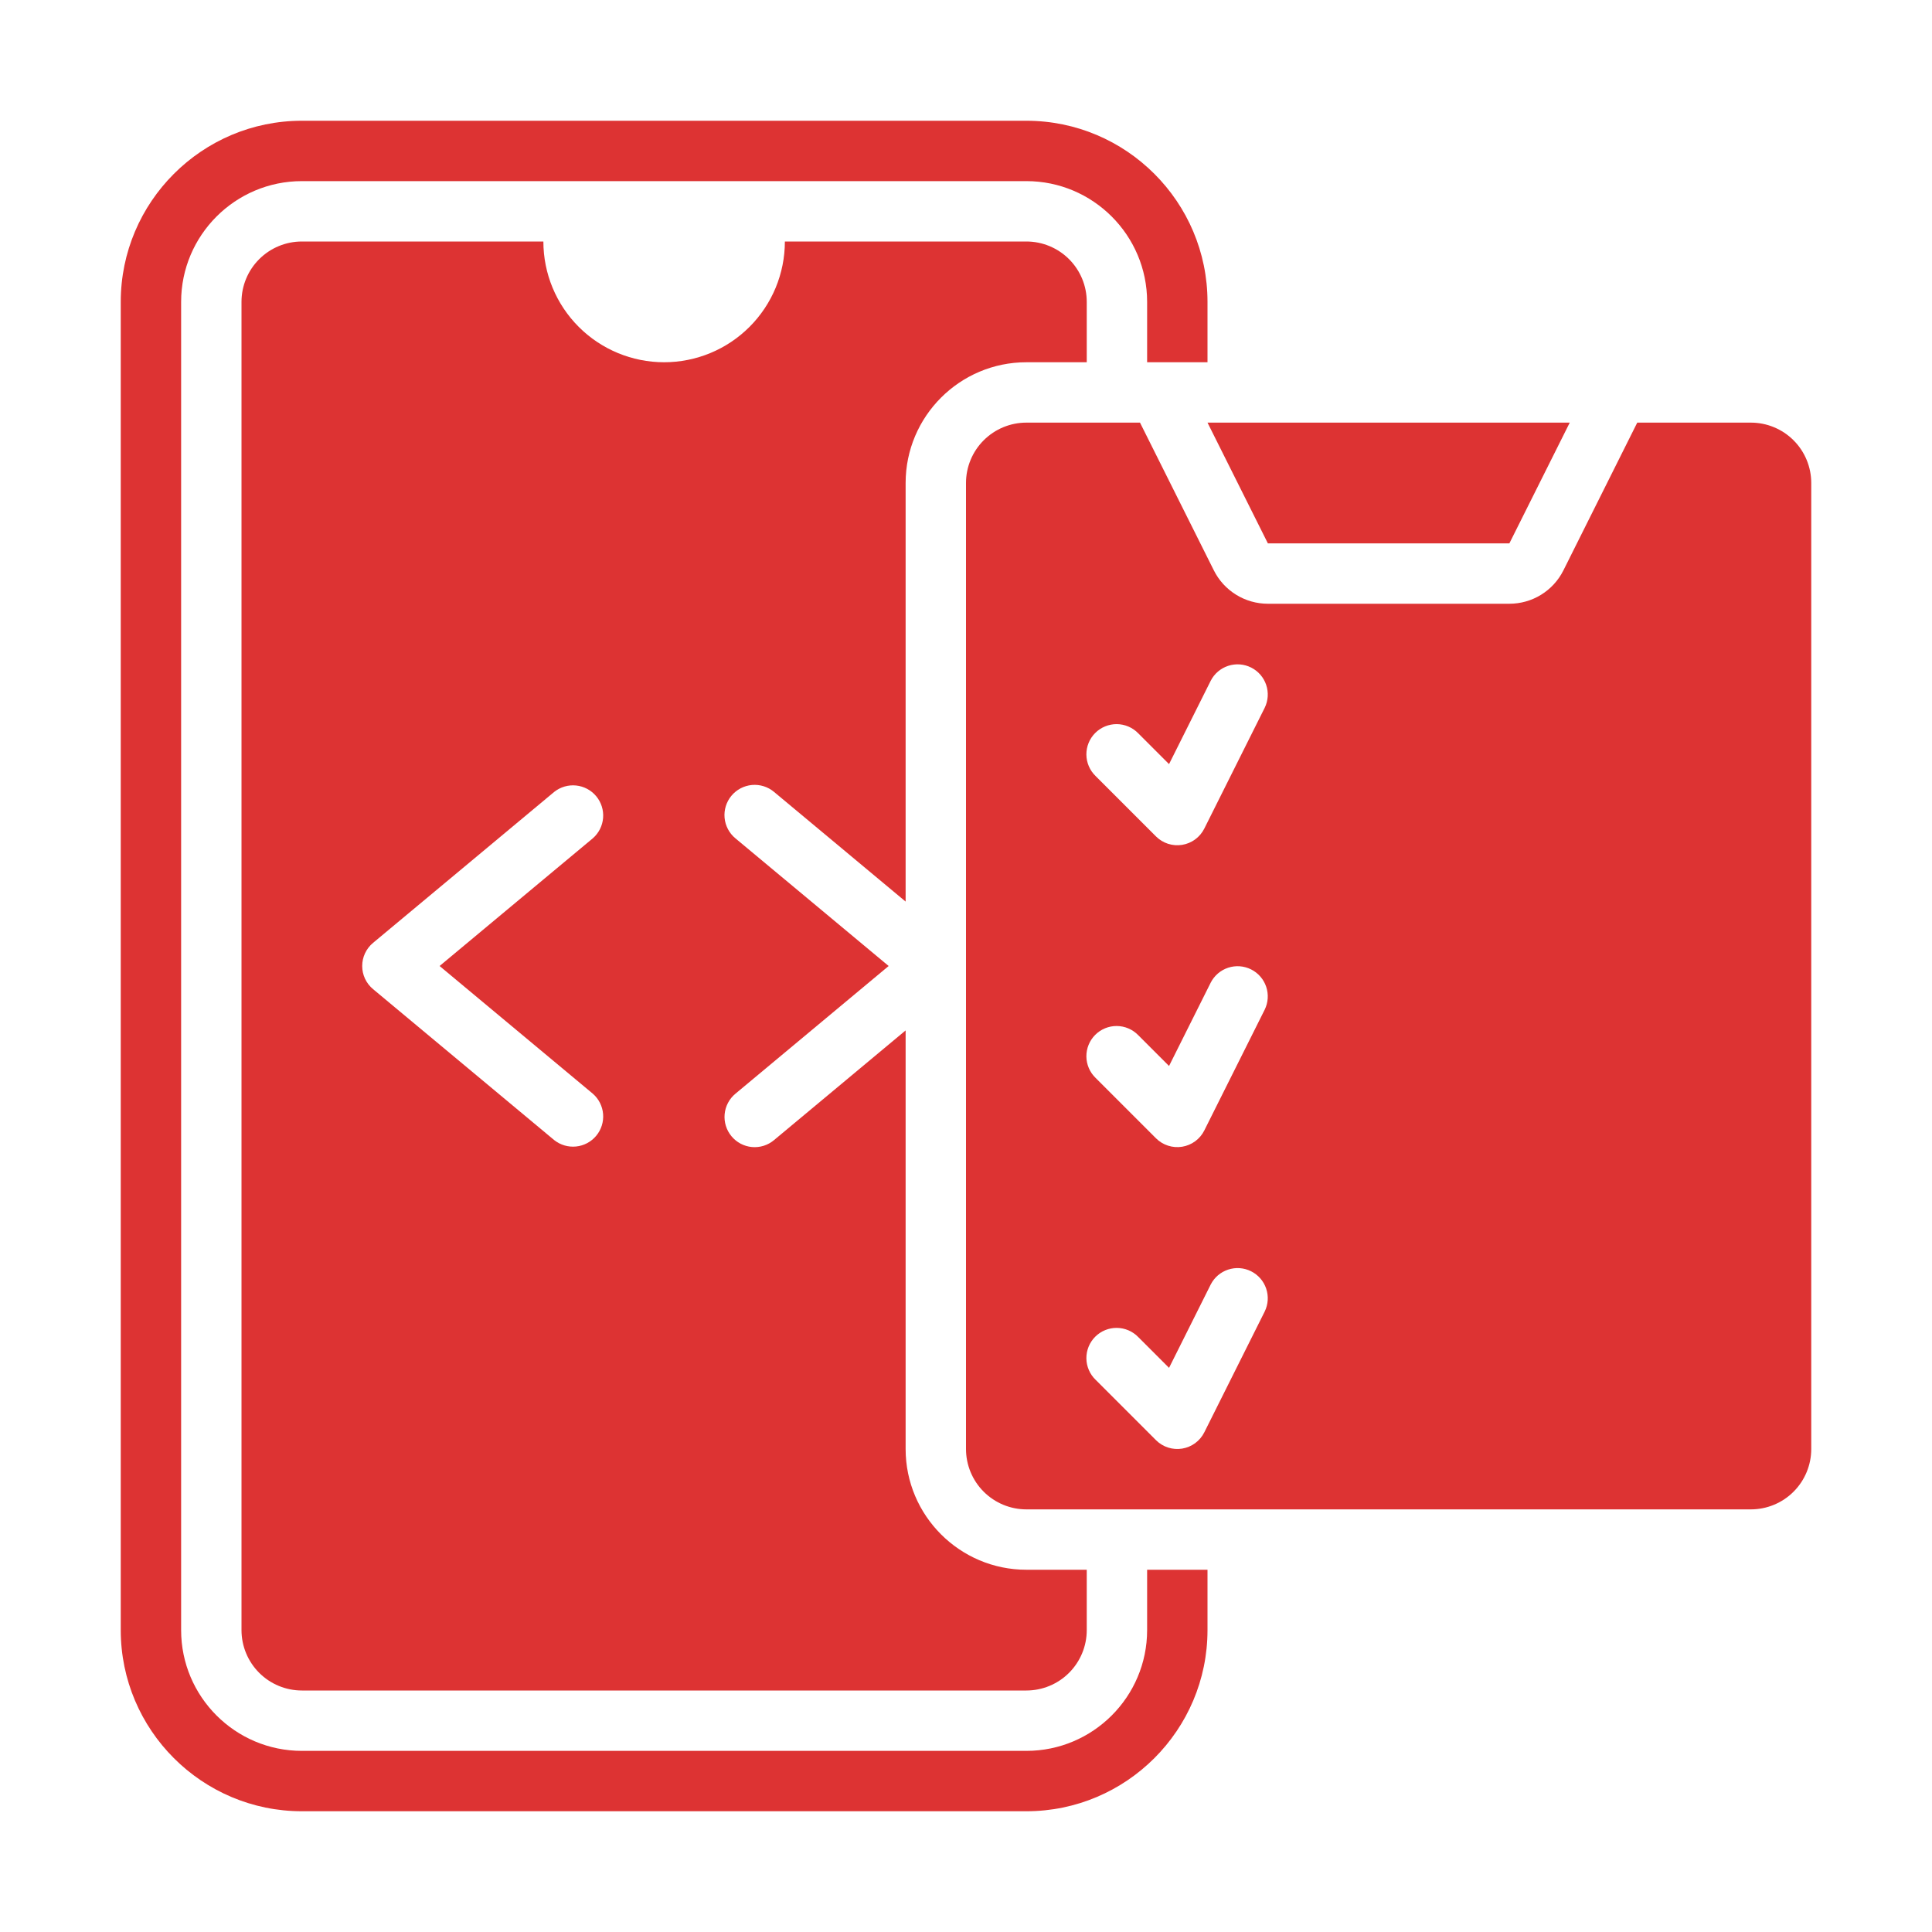
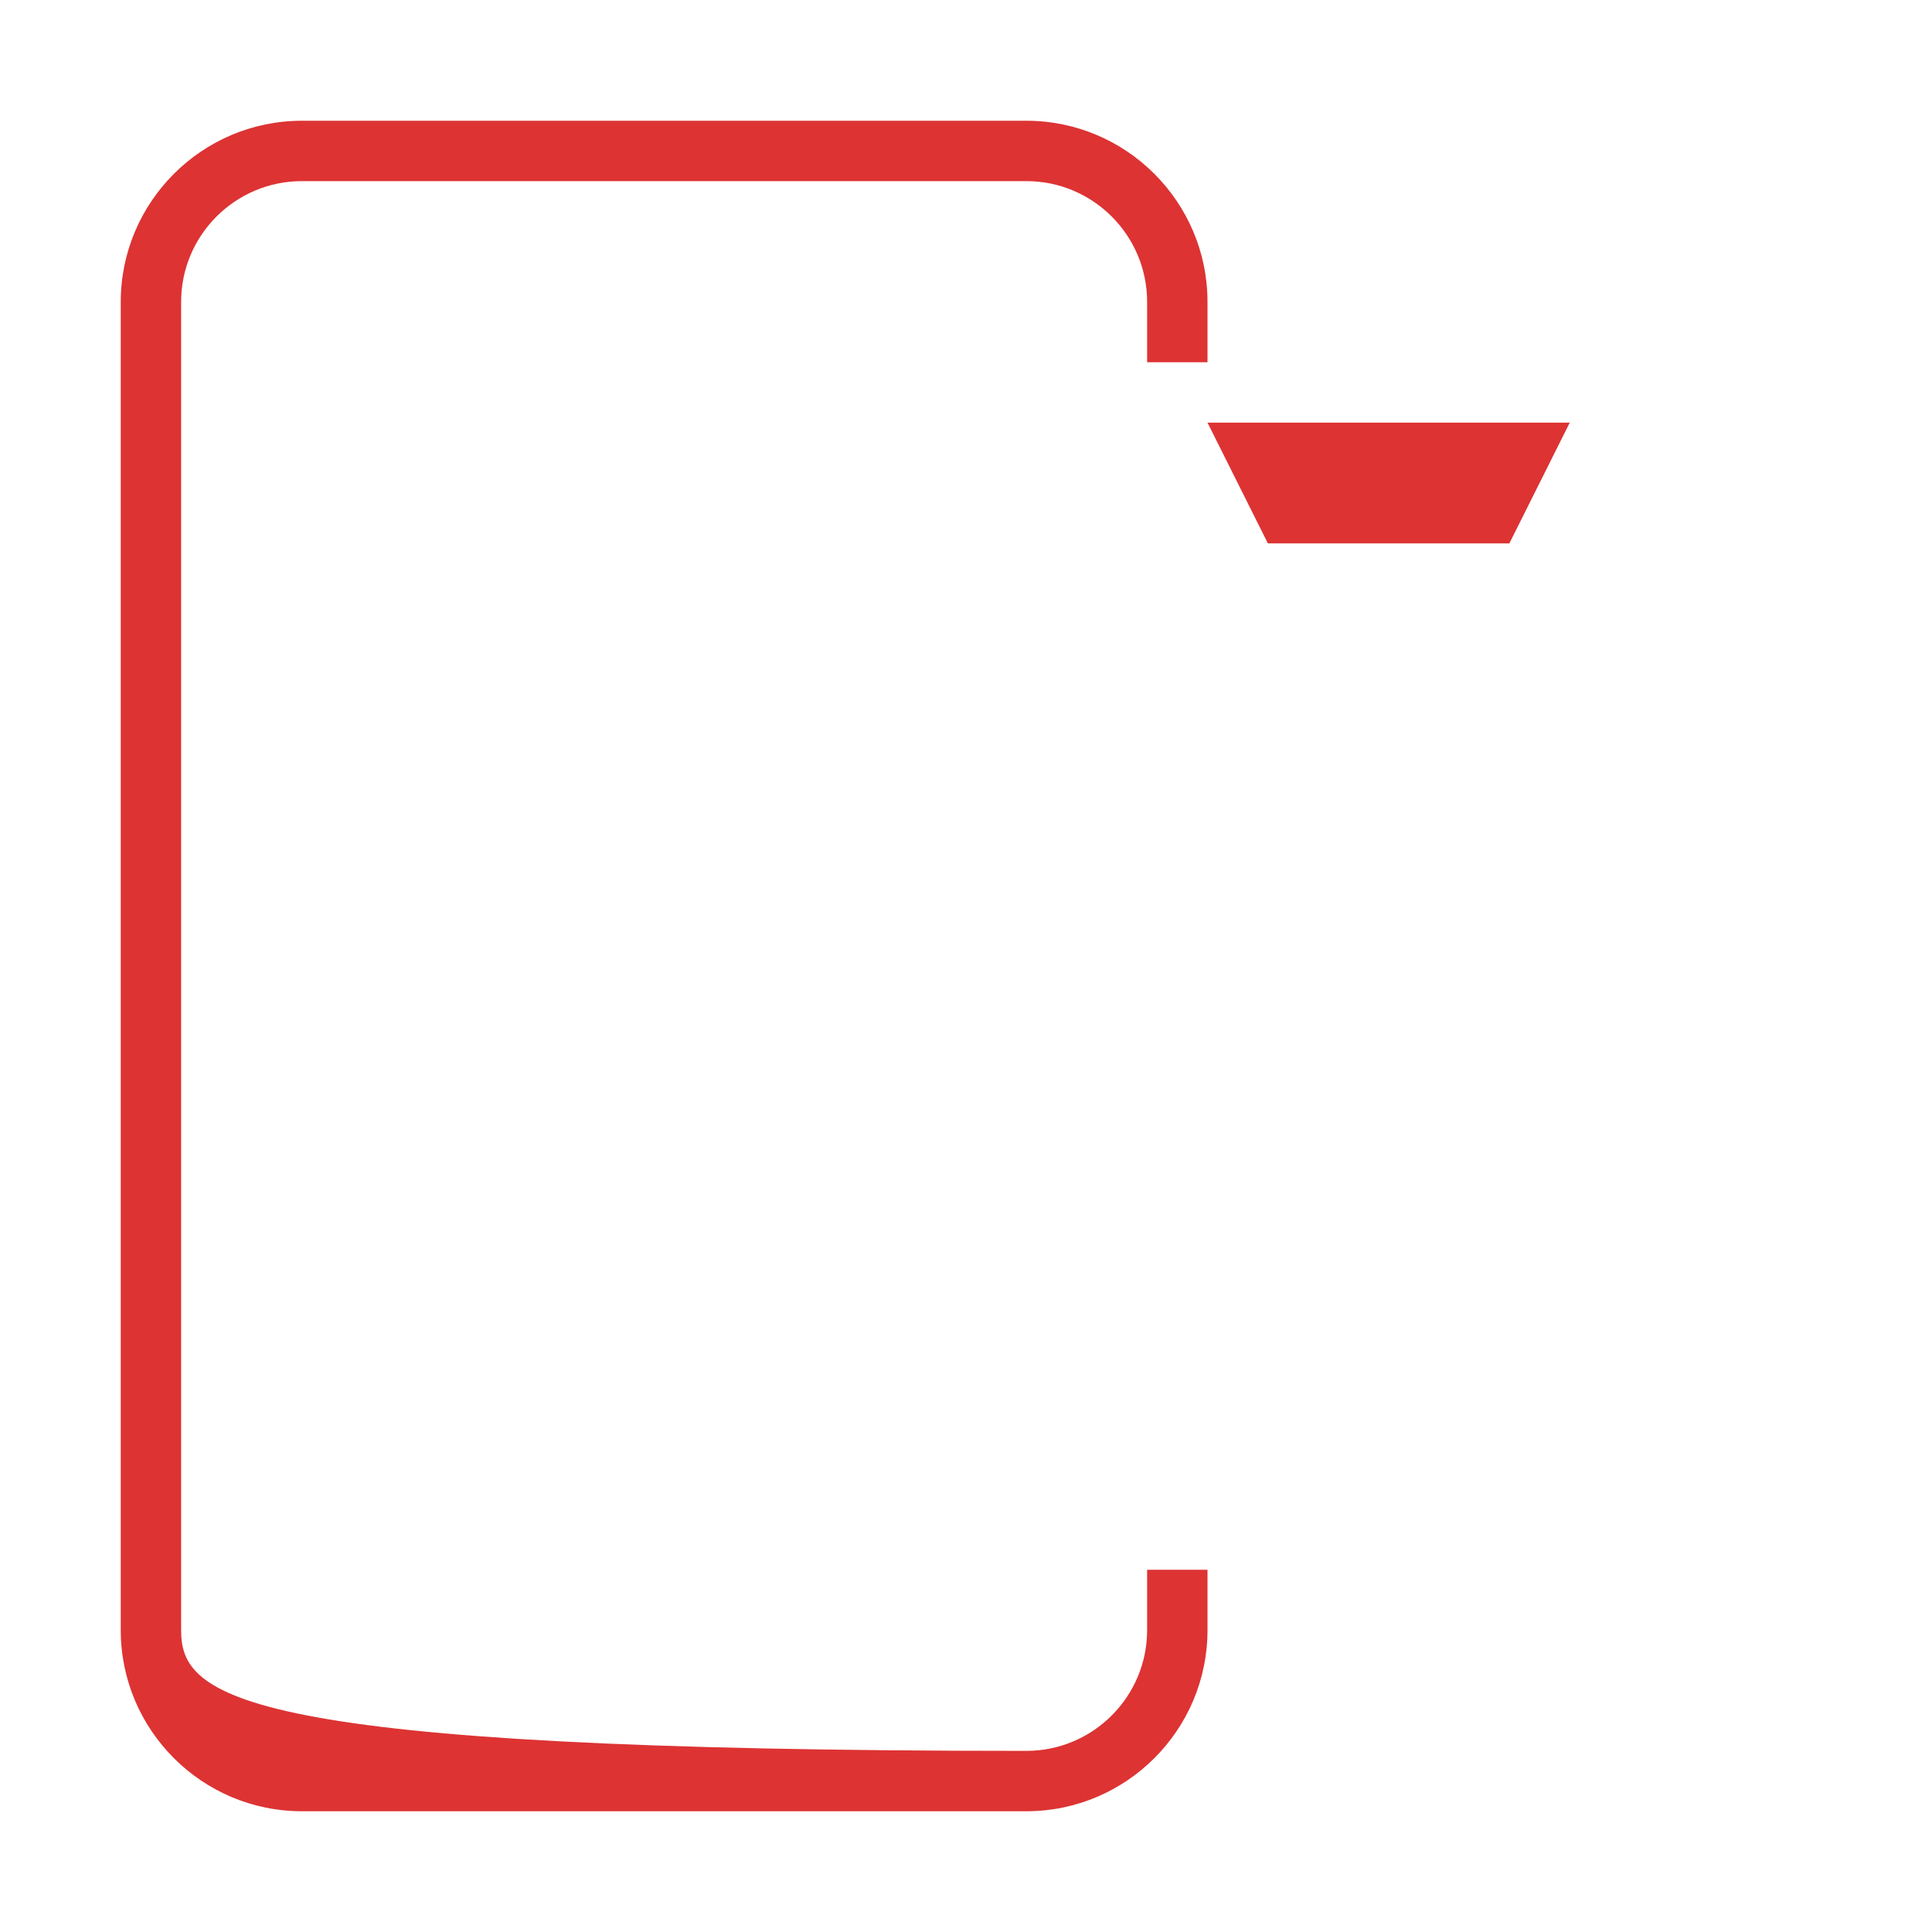
<svg xmlns="http://www.w3.org/2000/svg" width="512" height="512" viewBox="0 0 512 512" fill="none">
-   <path d="M304 416V432C304 449.648 289.648 464 272 464H80C62.352 464 48 449.648 48 432V80C48 62.352 62.352 48 80 48H272C289.648 48 304 62.352 304 80V96H320V80C320 53.536 298.464 32 272 32H80C53.536 32 32 53.536 32 80V432C32 458.464 53.536 480 80 480H272C298.464 480 320 458.464 320 432V416H304ZM320 112H416L400 144H336L320 112Z" fill="#DD3333" />
-   <path d="M272 416C254.352 416 240 401.648 240 384V273.072L205.12 302.144C204.315 302.82 203.384 303.33 202.381 303.645C201.377 303.959 200.322 304.072 199.275 303.977C198.228 303.882 197.21 303.581 196.28 303.09C195.35 302.6 194.526 301.93 193.856 301.12C192.499 299.49 191.844 297.388 192.036 295.276C192.228 293.164 193.251 291.214 194.88 289.856L235.504 256L194.864 222.144C193.235 220.784 192.212 218.832 192.021 216.718C191.831 214.605 192.488 212.501 193.848 210.872C195.208 209.243 197.16 208.22 199.274 208.029C201.387 207.839 203.491 208.496 205.12 209.856L240 238.928V128C240 110.352 254.352 96 272 96H288V80C288 75.757 286.314 71.687 283.314 68.686C280.313 65.686 276.243 64 272 64H208C208 72.487 204.629 80.626 198.627 86.627C192.626 92.629 184.487 96 176 96C167.513 96 159.374 92.629 153.373 86.627C147.371 80.626 144 72.487 144 64H80C75.757 64 71.687 65.686 68.686 68.686C65.686 71.687 64 75.757 64 80V432C64 436.243 65.686 440.313 68.686 443.314C71.687 446.314 75.757 448 80 448H272C276.243 448 280.313 446.314 283.314 443.314C286.314 440.313 288 436.243 288 432V416H272ZM157.12 289.856C158.692 291.231 159.664 293.166 159.828 295.248C159.992 297.33 159.335 299.394 157.998 300.999C156.661 302.603 154.75 303.621 152.672 303.835C150.595 304.049 148.516 303.442 146.88 302.144L98.88 262.144C97.975 261.396 97.246 260.458 96.745 259.396C96.245 258.334 95.986 257.174 95.986 256C95.986 254.826 96.245 253.666 96.745 252.604C97.246 251.542 97.975 250.604 98.88 249.856L146.88 209.856C148.516 208.558 150.595 207.951 152.672 208.165C154.75 208.379 156.661 209.397 157.998 211.001C159.335 212.606 159.992 214.67 159.828 216.752C159.664 218.834 158.692 220.769 157.12 222.144L116.496 256L157.12 289.856Z" fill="#DD3333" />
-   <path d="M464 112H433.888L414.32 151.152C412.991 153.812 410.947 156.049 408.418 157.611C405.888 159.174 402.973 160.001 400 160H336C333.027 160.001 330.112 159.174 327.582 157.611C325.053 156.049 323.009 153.812 321.68 151.152L302.112 112H272C267.757 112 263.687 113.686 260.686 116.686C257.686 119.687 256 123.757 256 128V384C256 388.243 257.686 392.313 260.686 395.314C263.687 398.314 267.757 400 272 400H464C468.243 400 472.313 398.314 475.314 395.314C478.314 392.313 480 388.243 480 384V128C480 123.757 478.314 119.687 475.314 116.686C472.313 113.686 468.243 112 464 112ZM335.152 347.584L319.152 379.584C318.585 380.716 317.757 381.696 316.737 382.446C315.717 383.195 314.533 383.692 313.284 383.895C312.034 384.098 310.754 384.002 309.549 383.614C308.344 383.226 307.248 382.558 306.352 381.664L290.352 365.664C289.587 364.927 288.976 364.045 288.556 363.07C288.135 362.094 287.913 361.045 287.902 359.983C287.892 358.921 288.093 357.867 288.493 356.883C288.894 355.9 289.487 355.006 290.237 354.253C290.987 353.501 291.879 352.906 292.862 352.502C293.845 352.099 294.898 351.895 295.96 351.902C297.022 351.91 298.072 352.129 299.049 352.547C300.025 352.965 300.909 353.573 301.648 354.336L309.808 362.496L320.848 340.416C321.808 338.536 323.473 337.112 325.479 336.454C327.484 335.796 329.669 335.957 331.556 336.903C333.444 337.849 334.881 339.502 335.554 341.503C336.228 343.504 336.083 345.689 335.152 347.584ZM335.152 267.584L319.152 299.584C318.585 300.716 317.757 301.696 316.737 302.446C315.717 303.195 314.533 303.692 313.284 303.895C312.034 304.098 310.754 304.002 309.549 303.614C308.344 303.226 307.248 302.558 306.352 301.664L290.352 285.664C289.587 284.927 288.976 284.045 288.556 283.07C288.135 282.094 287.913 281.045 287.902 279.983C287.892 278.921 288.093 277.867 288.493 276.883C288.894 275.9 289.487 275.006 290.237 274.253C290.987 273.501 291.879 272.906 292.862 272.502C293.845 272.099 294.898 271.895 295.96 271.902C297.022 271.91 298.072 272.129 299.049 272.547C300.025 272.965 300.909 273.573 301.648 274.336L309.808 282.496L320.848 260.416C321.808 258.536 323.473 257.112 325.479 256.454C327.484 255.796 329.669 255.957 331.556 256.903C333.444 257.849 334.881 259.502 335.554 261.503C336.228 263.504 336.083 265.689 335.152 267.584ZM335.152 187.584L319.152 219.584C318.585 220.716 317.757 221.696 316.737 222.446C315.717 223.195 314.533 223.692 313.284 223.895C312.034 224.098 310.754 224.002 309.549 223.614C308.344 223.226 307.248 222.558 306.352 221.664L290.352 205.664C289.587 204.927 288.976 204.045 288.556 203.07C288.135 202.094 287.913 201.045 287.902 199.983C287.892 198.921 288.093 197.867 288.493 196.883C288.894 195.9 289.487 195.005 290.237 194.253C290.987 193.501 291.879 192.906 292.862 192.502C293.845 192.099 294.898 191.895 295.96 191.902C297.022 191.91 298.072 192.129 299.049 192.547C300.025 192.965 300.909 193.573 301.648 194.336L309.808 202.496L320.848 180.416C321.808 178.536 323.473 177.112 325.479 176.454C327.484 175.796 329.669 175.957 331.556 176.903C333.444 177.849 334.881 179.502 335.554 181.503C336.228 183.504 336.083 185.689 335.152 187.584Z" fill="#DD3333" />
+   <path d="M304 416V432C304 449.648 289.648 464 272 464C62.352 464 48 449.648 48 432V80C48 62.352 62.352 48 80 48H272C289.648 48 304 62.352 304 80V96H320V80C320 53.536 298.464 32 272 32H80C53.536 32 32 53.536 32 80V432C32 458.464 53.536 480 80 480H272C298.464 480 320 458.464 320 432V416H304ZM320 112H416L400 144H336L320 112Z" fill="#DD3333" />
</svg>